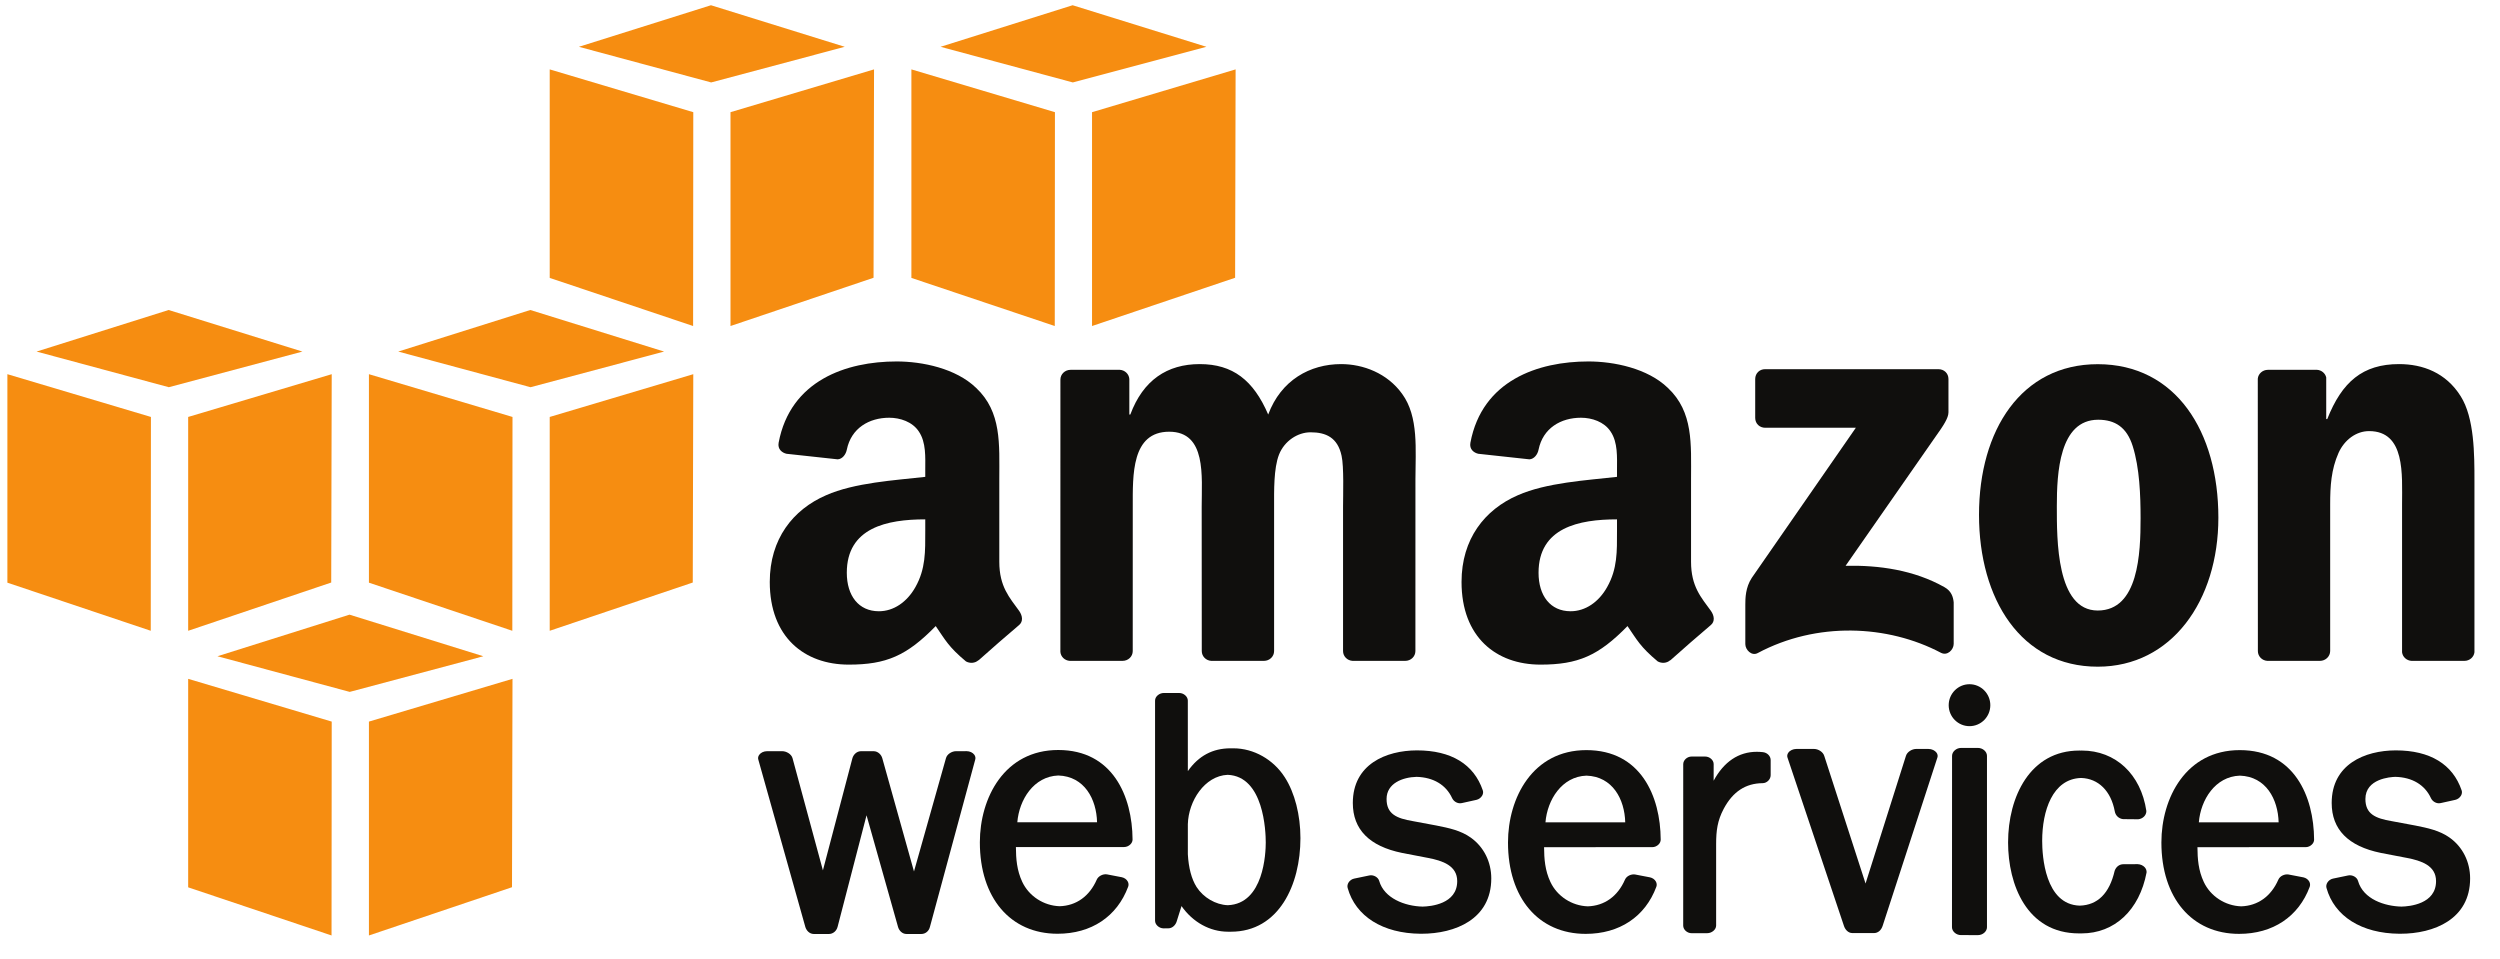
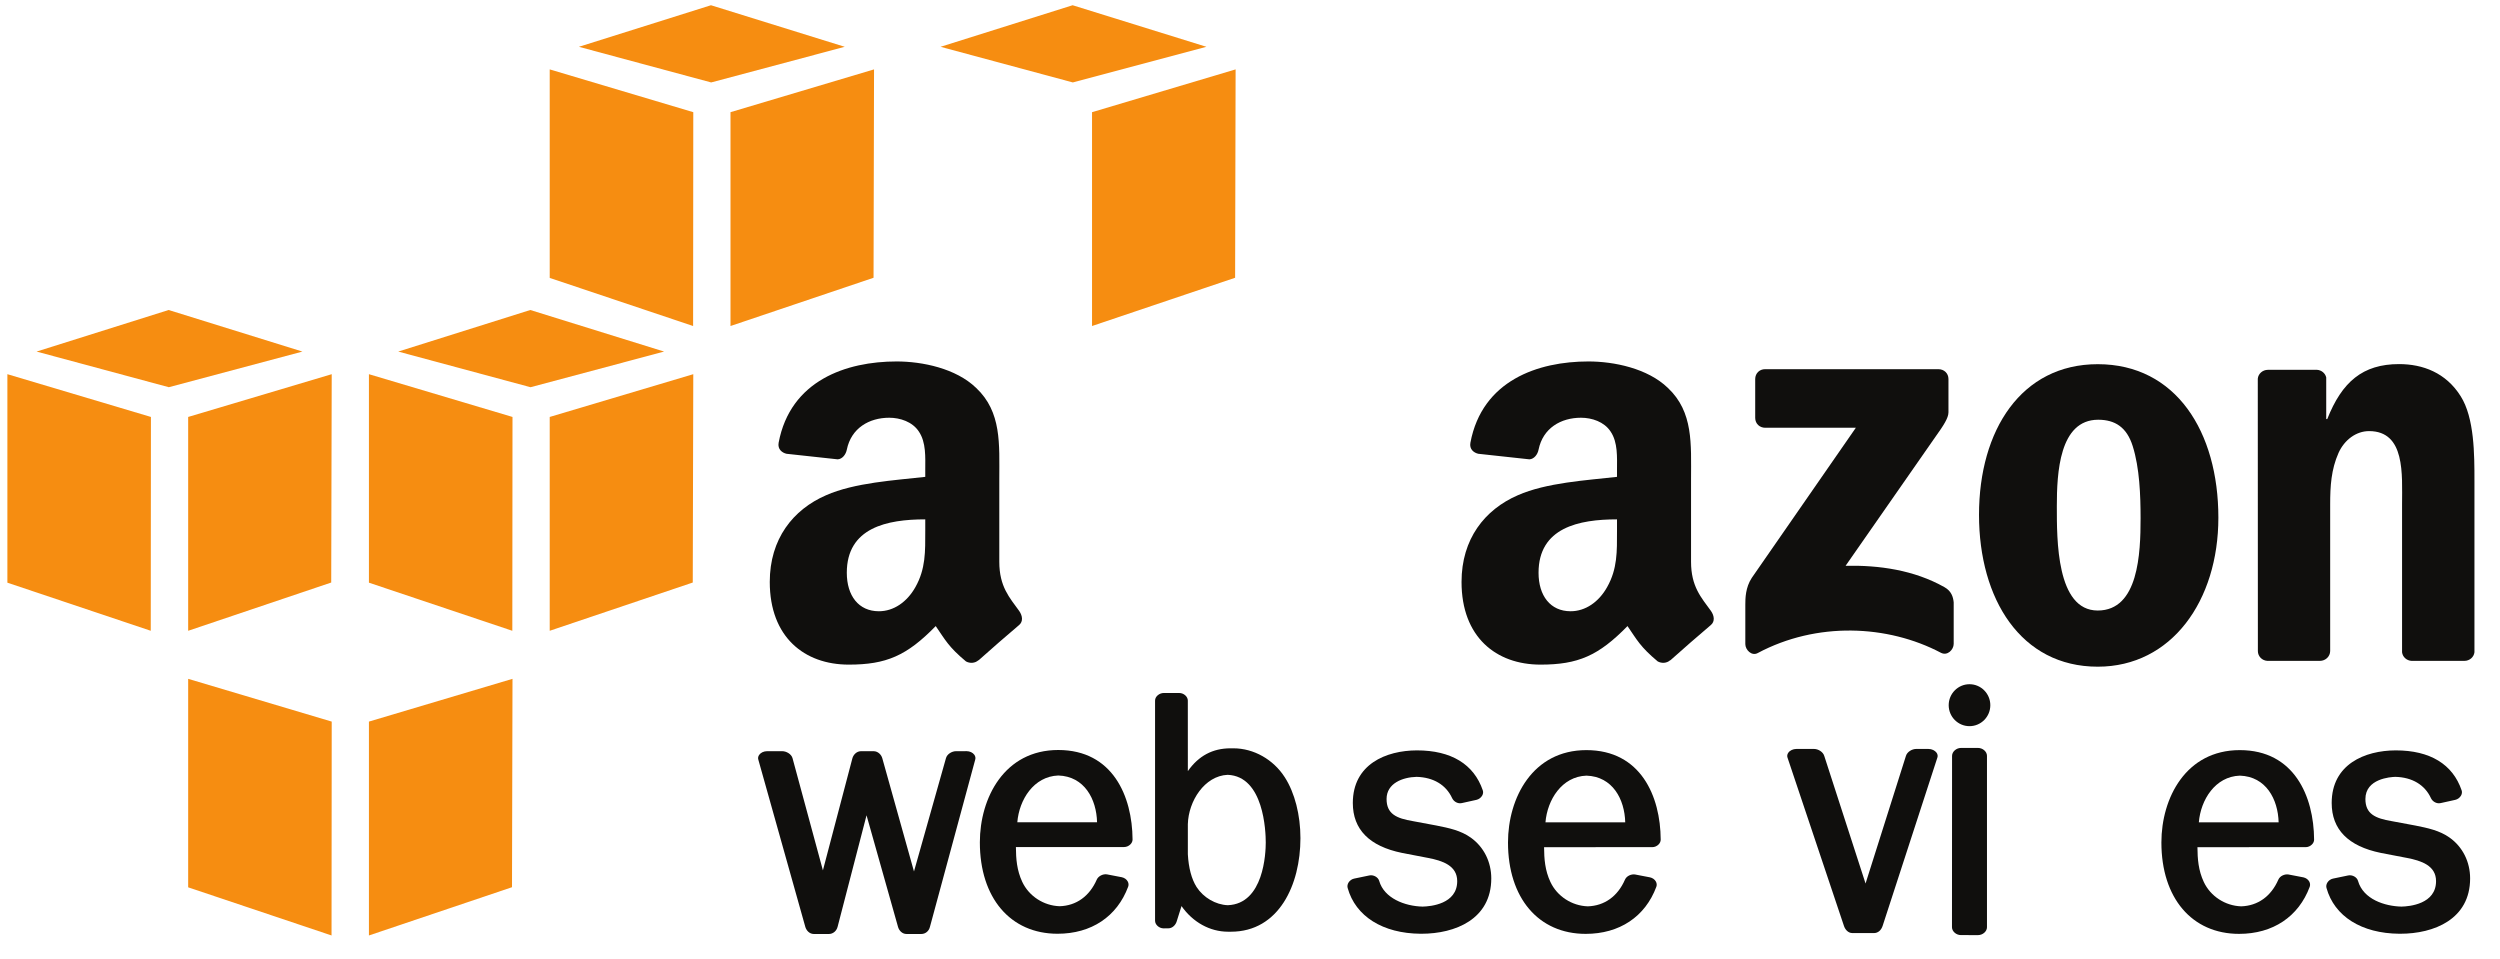
<svg xmlns="http://www.w3.org/2000/svg" width="86" height="33" viewBox="0 0 86 33" fill="none">
  <g clip-path="url(#clip0_2861_80198)">
    <path d="M23.843 11.215L18.91 9.56V2.387L23.849 3.859L23.843 11.215Z" fill="#F68D11" />
    <path d="M25.129 3.859L30.067 2.387L30.05 9.555L25.129 11.215V3.859Z" fill="#F68D11" />
    <path d="M29.059 1.61L24.457 0.18L19.914 1.61L24.463 2.836L29.059 1.61Z" fill="#F68D11" />
-     <path d="M36.284 11.215L31.352 9.56V2.387L36.29 3.859L36.284 11.215Z" fill="#F68D11" />
    <path d="M37.566 3.859L42.505 2.387L42.488 9.555L37.566 11.215V3.859Z" fill="#F68D11" />
    <path d="M41.501 1.61L36.898 0.18L32.355 1.61L36.905 2.836L41.501 1.61Z" fill="#F68D11" />
    <path d="M5.192 14.343L0.254 12.872V20.044L5.186 21.699L5.192 14.343Z" fill="#F68D11" />
    <path d="M6.473 14.343L11.411 12.872L11.394 20.039L6.473 21.699V14.343Z" fill="#F68D11" />
    <path d="M10.403 12.094L5.801 10.664L1.258 12.094L5.807 13.32L10.403 12.094Z" fill="#F68D11" />
    <path d="M17.624 21.699L12.691 20.044V12.872L17.63 14.343L17.624 21.699Z" fill="#F68D11" />
    <path d="M18.91 14.343L23.849 12.872L23.831 20.039L18.91 21.699V14.343Z" fill="#F68D11" />
    <path d="M22.845 12.094L18.242 10.664L13.699 12.094L18.249 13.32L22.845 12.094Z" fill="#F68D11" />
    <path d="M11.405 32.18L6.473 30.524V23.352L11.411 24.823L11.405 32.18Z" fill="#F68D11" />
    <path d="M12.691 24.823L17.63 23.352L17.613 30.52L12.691 32.18V24.823Z" fill="#F68D11" />
-     <path d="M16.626 22.575L12.023 21.144L7.48 22.575L12.03 23.801L16.626 22.575Z" fill="#F68D11" />
    <path d="M33.25 25.84L32.887 25.841C32.754 25.841 32.584 25.932 32.542 26.078L31.441 29.978L30.352 26.087C30.32 25.965 30.205 25.841 30.05 25.841H29.62C29.465 25.841 29.353 25.967 29.321 26.09L28.308 29.94L27.262 26.078C27.221 25.936 27.047 25.841 26.91 25.841L26.388 25.841C26.276 25.841 26.173 25.889 26.117 25.966C26.079 26.019 26.069 26.078 26.086 26.13L27.703 31.886C27.739 32.007 27.843 32.129 27.996 32.129H28.515C28.655 32.129 28.778 32.026 28.814 31.88L29.809 28.046L30.892 31.885C30.924 32.002 31.029 32.129 31.183 32.129H31.693C31.835 32.129 31.955 32.03 31.99 31.884L33.547 26.133C33.565 26.077 33.554 26.016 33.517 25.964C33.462 25.888 33.36 25.84 33.25 25.84Z" fill="#100F0D" />
    <path d="M37.739 28.285H34.996C35.059 27.51 35.559 26.708 36.406 26.677C37.307 26.706 37.719 27.491 37.739 28.285ZM36.404 25.8C34.551 25.8 33.707 27.447 33.707 28.977C33.707 30.887 34.756 32.121 36.38 32.121C37.542 32.121 38.428 31.531 38.81 30.499C38.831 30.44 38.824 30.376 38.792 30.319C38.754 30.249 38.68 30.197 38.592 30.177L38.078 30.078C37.94 30.057 37.782 30.139 37.729 30.258C37.479 30.831 37.024 31.157 36.452 31.174C35.902 31.156 35.397 30.828 35.166 30.337C34.978 29.936 34.95 29.541 34.947 29.139L38.671 29.138C38.749 29.138 38.83 29.103 38.887 29.045C38.935 28.997 38.961 28.937 38.96 28.877C38.951 27.389 38.275 25.8 36.404 25.8Z" fill="#100F0D" />
    <path d="M43.542 28.983C43.542 29.335 43.478 31.094 42.235 31.139C41.818 31.123 41.397 30.877 41.162 30.513C40.989 30.238 40.888 29.857 40.862 29.386V28.351C40.882 27.558 41.437 26.688 42.231 26.654C43.478 26.703 43.542 28.602 43.542 28.983ZM42.43 25.742H42.331C41.716 25.742 41.233 25.999 40.862 26.526L40.861 24.1C40.861 23.963 40.721 23.839 40.567 23.839H40.031C39.891 23.839 39.735 23.951 39.734 24.1V31.674C39.735 31.811 39.875 31.936 40.029 31.936L40.187 31.935C40.335 31.935 40.441 31.815 40.476 31.703L40.644 31.169C41.033 31.724 41.619 32.051 42.247 32.051H42.343C43.995 32.051 44.735 30.435 44.735 28.833C44.735 28.036 44.54 27.273 44.199 26.742C43.805 26.125 43.127 25.742 42.43 25.742Z" fill="#100F0D" />
    <path d="M50.599 28.817C50.251 28.566 49.832 28.482 49.413 28.398L48.609 28.248C48.032 28.152 47.698 27.997 47.698 27.485C47.698 26.943 48.255 26.736 48.728 26.724C49.306 26.738 49.741 26.997 49.952 27.453C50.002 27.561 50.113 27.633 50.228 27.633C50.248 27.633 50.268 27.631 50.287 27.626L50.789 27.515C50.871 27.497 50.947 27.44 50.988 27.367C51.021 27.309 51.028 27.245 51.008 27.188C50.701 26.289 49.922 25.813 48.742 25.813C47.676 25.816 46.537 26.292 46.537 27.623C46.537 28.533 47.106 29.11 48.228 29.34L49.128 29.513C49.623 29.608 50.128 29.777 50.128 30.311C50.128 31.1 49.214 31.181 48.937 31.187C48.317 31.173 47.615 30.895 47.445 30.306C47.411 30.177 47.249 30.085 47.106 30.115L46.582 30.224C46.502 30.241 46.43 30.292 46.388 30.362C46.353 30.42 46.343 30.485 46.359 30.545C46.63 31.522 47.568 32.111 48.869 32.121L48.898 32.121C50.059 32.121 51.3 31.621 51.3 30.218C51.3 29.647 51.044 29.137 50.599 28.817Z" fill="#100F0D" />
    <path d="M55.908 28.289H53.164C53.227 27.514 53.727 26.711 54.574 26.682C55.475 26.711 55.888 27.495 55.908 28.289ZM54.572 25.804C52.719 25.804 51.875 27.451 51.875 28.981C51.875 30.891 52.924 32.125 54.548 32.125C55.71 32.125 56.596 31.535 56.979 30.503C57 30.444 56.993 30.38 56.961 30.323C56.922 30.253 56.848 30.2 56.761 30.181L56.246 30.082C56.125 30.063 55.957 30.125 55.898 30.262C55.648 30.835 55.192 31.16 54.621 31.178C54.071 31.16 53.566 30.832 53.335 30.341C53.147 29.941 53.119 29.546 53.116 29.143L56.84 29.142C56.917 29.142 56.998 29.108 57.055 29.05C57.103 29.001 57.129 28.942 57.128 28.881C57.12 27.393 56.444 25.804 54.572 25.804Z" fill="#100F0D" />
-     <path d="M60.644 25.874C60.572 25.866 60.502 25.862 60.434 25.862C59.809 25.862 59.301 26.204 58.949 26.857L58.95 26.285C58.95 26.146 58.812 26.025 58.657 26.025H58.191C58.039 26.025 57.904 26.147 57.903 26.287L57.902 31.84C57.902 31.979 58.037 32.102 58.191 32.102L58.733 32.101C58.874 32.101 59.033 31.99 59.035 31.84L59.035 29.04C59.035 28.579 59.078 28.231 59.297 27.82C59.611 27.233 60.048 26.946 60.635 26.941C60.782 26.94 60.911 26.811 60.911 26.665V26.146C60.911 26.01 60.794 25.89 60.644 25.874Z" fill="#100F0D" />
    <path d="M66.341 25.764L65.912 25.764C65.778 25.764 65.606 25.861 65.564 26.003L64.175 30.393L62.756 26.008C62.715 25.862 62.542 25.764 62.407 25.764L61.795 25.764C61.683 25.764 61.574 25.814 61.519 25.892C61.481 25.944 61.471 26.003 61.489 26.058L63.431 31.849C63.468 31.964 63.567 32.098 63.724 32.098H64.464C64.6 32.098 64.712 32.005 64.763 31.849L66.646 26.06C66.665 26.005 66.655 25.946 66.618 25.893C66.562 25.815 66.453 25.764 66.341 25.764Z" fill="#100F0D" />
    <path d="M67.751 23.537C67.356 23.537 67.035 23.861 67.035 24.259C67.035 24.657 67.356 24.98 67.751 24.98C68.146 24.98 68.467 24.657 68.467 24.259C68.467 23.861 68.146 23.537 67.751 23.537Z" fill="#100F0D" />
    <path d="M68.044 25.729L67.457 25.729C67.297 25.729 67.151 25.858 67.151 26.001L67.148 31.897C67.148 31.968 67.185 32.039 67.248 32.092C67.306 32.139 67.38 32.167 67.455 32.167L68.047 32.168H68.047C68.209 32.166 68.352 32.04 68.352 31.897V26.001C68.352 25.856 68.208 25.729 68.044 25.729Z" fill="#100F0D" />
-     <path d="M73.538 29.727L73.047 29.729C72.91 29.729 72.795 29.812 72.744 29.956C72.565 30.733 72.159 31.136 71.543 31.154C70.344 31.118 70.251 29.438 70.251 28.924C70.251 27.898 70.604 26.791 71.59 26.762C72.186 26.781 72.618 27.21 72.748 27.909C72.773 28.052 72.882 28.16 73.031 28.178L73.556 28.183C73.713 28.166 73.836 28.047 73.835 27.899C73.649 26.635 72.778 25.819 71.614 25.819L71.574 25.82L71.528 25.819C69.836 25.819 69.078 27.407 69.078 28.981C69.078 30.424 69.717 32.109 71.519 32.109H71.605C72.74 32.109 73.597 31.31 73.842 30.013C73.847 29.951 73.826 29.889 73.783 29.839C73.726 29.774 73.637 29.732 73.538 29.727Z" fill="#100F0D" />
    <path d="M78.385 28.289H75.64C75.703 27.514 76.203 26.711 77.051 26.682C77.952 26.711 78.364 27.495 78.385 28.289ZM77.049 25.804C75.195 25.804 74.352 27.451 74.352 28.981C74.352 30.891 75.401 32.125 77.025 32.125C78.186 32.125 79.072 31.535 79.455 30.504C79.475 30.444 79.469 30.38 79.437 30.323C79.397 30.252 79.325 30.201 79.237 30.181L78.722 30.082C78.601 30.063 78.433 30.125 78.374 30.262C78.124 30.835 77.668 31.16 77.097 31.178C76.546 31.16 76.042 30.832 75.811 30.341C75.623 29.941 75.595 29.545 75.592 29.143L79.316 29.142C79.394 29.142 79.475 29.108 79.532 29.049C79.58 29.001 79.606 28.941 79.605 28.881C79.596 27.393 78.92 25.804 77.049 25.804Z" fill="#100F0D" />
    <path d="M84.271 28.817C83.922 28.566 83.503 28.482 83.085 28.398L82.28 28.248C81.704 28.152 81.37 27.997 81.37 27.485C81.37 26.787 82.232 26.728 82.4 26.724C82.978 26.738 83.412 26.997 83.623 27.453C83.673 27.561 83.785 27.633 83.9 27.633C83.92 27.633 83.94 27.631 83.96 27.626L84.461 27.515C84.543 27.497 84.619 27.44 84.66 27.367C84.693 27.308 84.7 27.245 84.68 27.188C84.374 26.289 83.594 25.813 82.414 25.813C81.348 25.816 80.21 26.292 80.21 27.623C80.21 28.533 80.778 29.11 81.9 29.34L82.801 29.513C83.295 29.608 83.8 29.777 83.8 30.311C83.8 31.1 82.886 31.181 82.61 31.187C82.035 31.174 81.299 30.936 81.117 30.307C81.084 30.177 80.922 30.085 80.778 30.115L80.254 30.224C80.174 30.241 80.102 30.293 80.06 30.363C80.025 30.421 80.015 30.486 80.031 30.545C80.301 31.522 81.239 32.111 82.54 32.121L82.569 32.121C83.731 32.121 84.972 31.621 84.972 30.218C84.972 29.647 84.716 29.136 84.271 28.817Z" fill="#100F0D" />
    <path fill-rule="evenodd" clip-rule="evenodd" d="M60.379 14.378V13.039C60.38 12.836 60.533 12.7 60.717 12.7L66.683 12.7C66.873 12.7 67.027 12.839 67.027 13.038V14.186C67.025 14.378 66.864 14.629 66.578 15.028L63.488 19.464C64.634 19.437 65.848 19.61 66.89 20.199C67.125 20.331 67.188 20.528 67.207 20.721V22.149C67.207 22.346 66.993 22.574 66.767 22.455C64.931 21.488 62.494 21.382 60.464 22.466C60.256 22.578 60.039 22.354 60.039 22.157V20.799C60.039 20.583 60.044 20.21 60.261 19.879L63.841 14.715L60.724 14.715C60.534 14.715 60.381 14.578 60.379 14.378Z" fill="#100F0D" />
-     <path fill-rule="evenodd" clip-rule="evenodd" d="M38.616 22.734H36.801C36.628 22.723 36.49 22.592 36.477 22.425L36.478 13.059C36.478 12.872 36.635 12.722 36.828 12.722L38.518 12.721C38.695 12.731 38.837 12.866 38.849 13.036V14.26H38.883C39.323 13.076 40.153 12.525 41.271 12.525C42.406 12.525 43.117 13.076 43.626 14.26C44.066 13.076 45.066 12.525 46.134 12.525C46.896 12.525 47.725 12.84 48.234 13.55C48.81 14.338 48.691 15.481 48.691 16.486L48.69 22.397C48.69 22.584 48.533 22.734 48.34 22.734H46.528C46.345 22.723 46.201 22.577 46.201 22.398V17.432C46.201 17.038 46.235 16.052 46.15 15.678C46.014 15.047 45.608 14.871 45.083 14.871C44.642 14.871 44.185 15.166 43.998 15.638C43.812 16.112 43.829 16.9 43.829 17.432V22.397C43.829 22.584 43.673 22.734 43.479 22.734H41.666C41.485 22.723 41.341 22.577 41.341 22.398L41.338 17.432C41.338 16.387 41.508 14.851 40.221 14.851C38.916 14.851 38.967 16.348 38.967 17.432L38.966 22.397C38.967 22.584 38.81 22.734 38.616 22.734Z" fill="#100F0D" />
    <path fill-rule="evenodd" clip-rule="evenodd" d="M72.178 14.439C70.839 14.439 70.755 16.272 70.755 17.415C70.755 18.558 70.738 21.002 72.162 21.002C73.568 21.002 73.636 19.031 73.636 17.829C73.636 17.041 73.602 16.095 73.365 15.346C73.161 14.695 72.755 14.439 72.178 14.439ZM72.162 12.528C74.855 12.528 76.312 14.853 76.312 17.808C76.312 20.667 74.702 22.934 72.162 22.934C69.519 22.934 68.078 20.608 68.078 17.71C68.078 14.794 69.535 12.528 72.162 12.528Z" fill="#100F0D" />
    <path fill-rule="evenodd" clip-rule="evenodd" d="M79.805 22.734H77.996C77.814 22.723 77.671 22.577 77.671 22.398L77.668 13.027C77.683 12.857 77.834 12.722 78.016 12.722L79.7 12.721C79.859 12.73 79.989 12.839 80.022 12.984V14.417H80.057C80.564 13.136 81.276 12.525 82.529 12.525C83.343 12.525 84.139 12.82 84.647 13.629C85.121 14.377 85.121 15.638 85.121 16.545V22.439C85.101 22.605 84.954 22.734 84.775 22.734H82.954C82.787 22.723 82.651 22.599 82.631 22.439V17.353C82.631 16.329 82.75 14.83 81.496 14.83C81.056 14.83 80.65 15.127 80.446 15.579C80.192 16.151 80.158 16.722 80.158 17.353V22.397C80.155 22.584 79.998 22.734 79.805 22.734Z" fill="#100F0D" />
    <path fill-rule="evenodd" clip-rule="evenodd" d="M57.455 22.711C57.334 22.819 57.162 22.826 57.026 22.753C56.424 22.25 56.315 22.016 55.986 21.537C54.99 22.557 54.284 22.863 52.994 22.863C51.465 22.863 50.277 21.915 50.277 20.019C50.277 18.538 51.075 17.531 52.212 17.037C53.197 16.602 54.573 16.523 55.625 16.404V16.167C55.625 15.733 55.659 15.219 55.404 14.844C55.184 14.508 54.76 14.37 54.386 14.37C53.693 14.37 53.078 14.727 52.927 15.466C52.896 15.63 52.776 15.793 52.611 15.801L50.853 15.61C50.704 15.576 50.539 15.457 50.582 15.229C50.986 13.083 52.913 12.434 54.641 12.434C55.523 12.434 56.678 12.671 57.374 13.343C58.257 14.172 58.172 15.278 58.172 16.483V19.326C58.172 20.181 58.525 20.557 58.858 21.018C58.973 21.184 58.999 21.381 58.851 21.503C58.48 21.815 57.822 22.39 57.46 22.715L57.455 22.711ZM55.625 18.261C55.625 18.972 55.642 19.565 55.285 20.197C54.997 20.711 54.538 21.027 54.029 21.027C53.333 21.027 52.926 20.494 52.926 19.703C52.926 18.149 54.313 17.866 55.625 17.866V18.261Z" fill="#100F0D" />
    <path fill-rule="evenodd" clip-rule="evenodd" d="M33.659 22.711C33.539 22.819 33.365 22.826 33.23 22.753C32.627 22.25 32.519 22.016 32.189 21.537C31.194 22.557 30.488 22.863 29.197 22.863C27.669 22.863 26.48 21.915 26.48 20.019C26.48 18.538 27.279 17.531 28.416 17.037C29.401 16.602 30.777 16.523 31.829 16.404V16.167C31.829 15.733 31.863 15.219 31.608 14.844C31.388 14.508 30.963 14.37 30.59 14.37C29.898 14.37 29.282 14.727 29.131 15.466C29.099 15.63 28.98 15.793 28.816 15.801L27.056 15.61C26.908 15.576 26.743 15.457 26.785 15.229C27.19 13.083 29.117 12.434 30.844 12.434C31.727 12.434 32.882 12.671 33.578 13.343C34.461 14.172 34.376 15.278 34.376 16.483V19.326C34.376 20.181 34.729 20.557 35.061 21.018C35.176 21.184 35.203 21.381 35.055 21.503C34.684 21.815 34.025 22.39 33.663 22.715L33.659 22.711ZM31.829 18.261C31.829 18.972 31.846 19.565 31.49 20.197C31.201 20.711 30.742 21.027 30.234 21.027C29.537 21.027 29.13 20.494 29.13 19.703C29.13 18.149 30.516 17.866 31.829 17.866V18.261Z" fill="#100F0D" />
  </g>
  <defs>
    <clipPath id="clip0_2861_80198">
      <rect width="84.87" height="32" fill="white" transform="translate(0.246 0.184)" />
    </clipPath>
  </defs>
</svg>